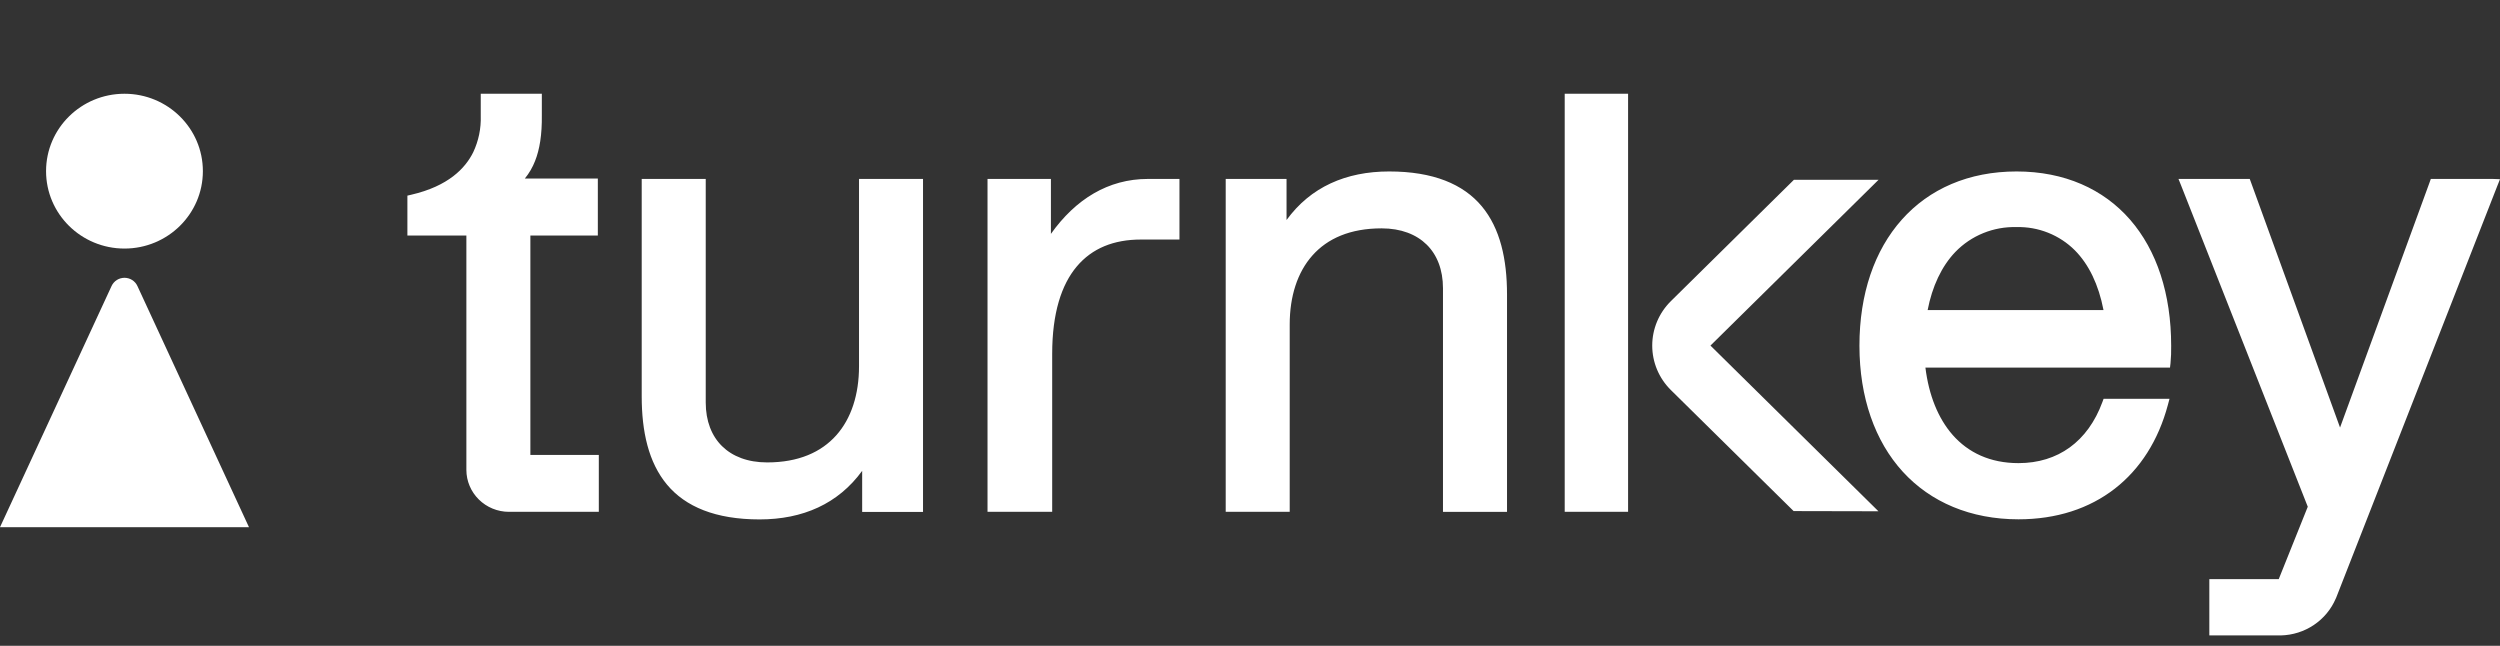
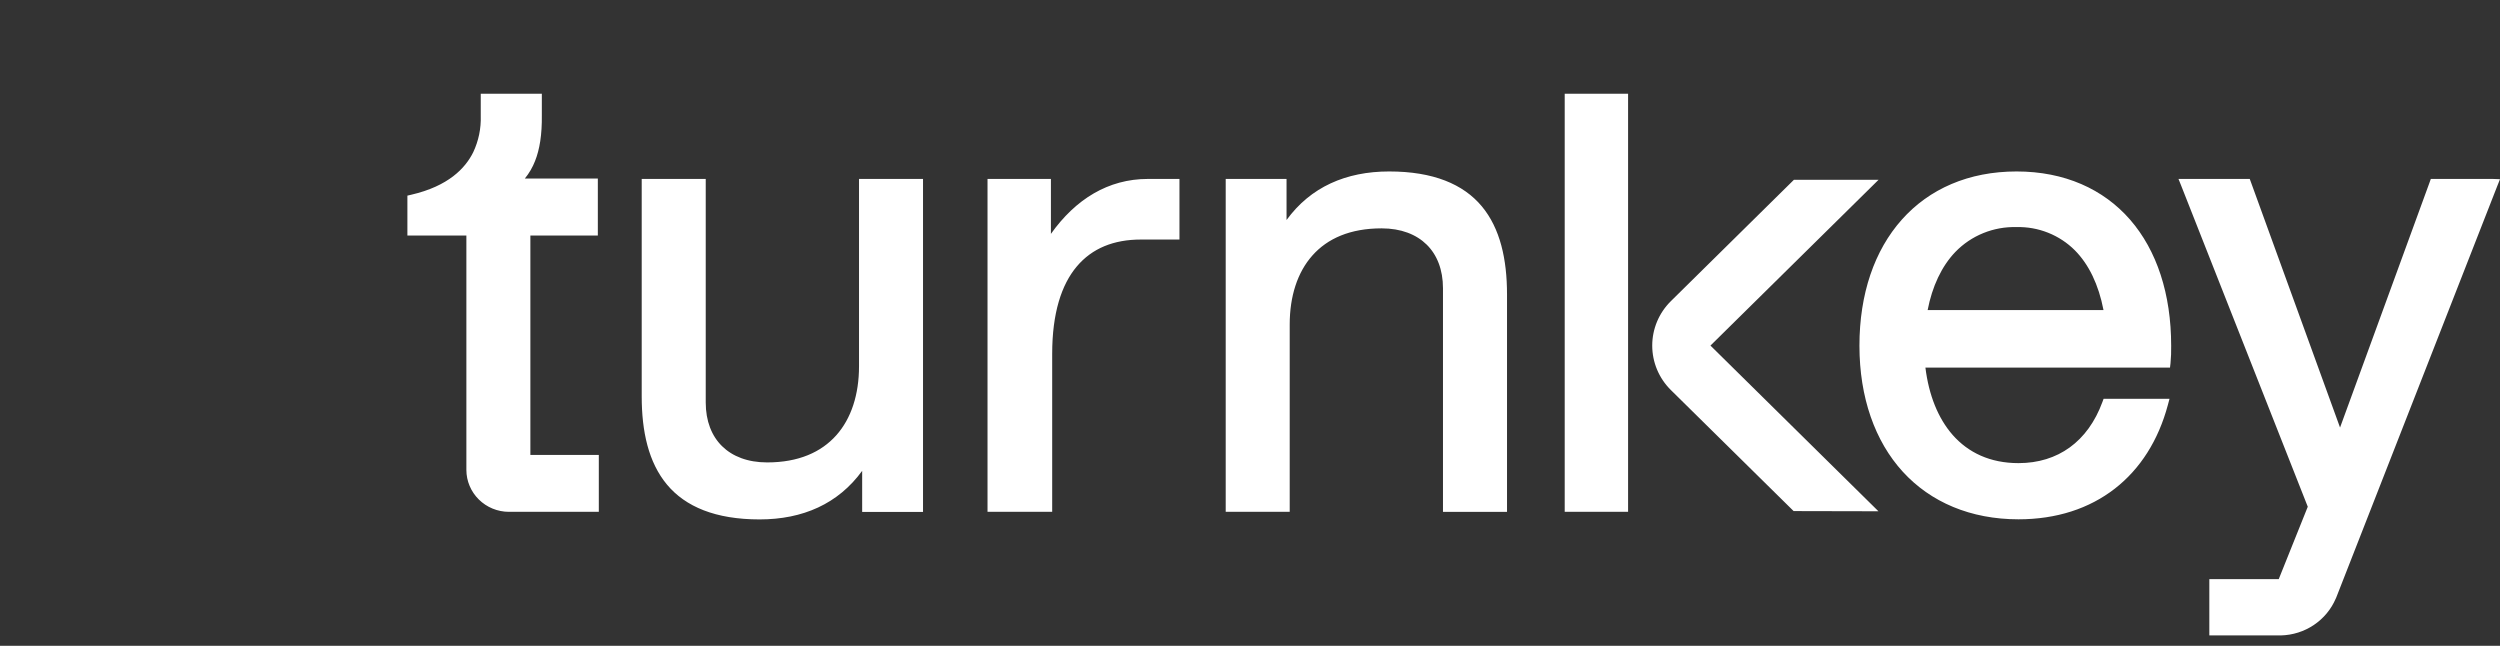
<svg xmlns="http://www.w3.org/2000/svg" class="nav--logo" fill="none" viewBox="0 0 120 31" width="100%">
  <rect x="0" y="0" width="120" height="31" fill="#333333" stroke="none" />
  <path clip-rule="evenodd" d="M75.106 4.5H75.35H77.904H78.148V4.741V17.492V20.549V24.325V24.566H77.904H75.35H75.106V24.325V4.741V4.5ZM25.458 21.838V11.306H28.696V8.568H25.194C25.4 8.315 25.565 8.031 25.683 7.727C25.902 7.176 26.02 6.472 26.008 5.524V4.5H23.076V5.56C23.096 6.161 22.973 6.759 22.716 7.305C22.334 8.079 21.518 8.935 19.744 9.346L19.555 9.39V11.306H22.386V22.558C22.387 23.09 22.603 23.6 22.984 23.976C23.366 24.353 23.883 24.566 24.423 24.568H28.743V21.838H25.459H25.458ZM50.444 11.226C51.626 9.562 53.196 8.589 55.096 8.589H56.614V11.498H54.762C53.465 11.498 52.423 11.914 51.685 12.791C50.947 13.668 50.505 15.036 50.505 16.983V24.568H47.401V8.589H50.444V11.226ZM116.679 8.589H119.649L120 8.601L119.872 8.922L112.119 28.734L111.93 28.662L111.952 28.671L112.115 28.734C111.896 29.247 111.531 29.686 111.064 29.999C110.598 30.313 110.049 30.486 109.485 30.5H106.048V27.799H109.379L110.773 24.323L104.696 8.91L104.567 8.589H107.988L108.047 8.75L112.322 20.522L116.622 8.75L116.679 8.589ZM41.233 8.589H41.477H44.305V24.572H41.384V22.601C40.231 24.184 38.535 24.932 36.459 24.932C34.344 24.932 32.9 24.322 32.014 23.259C31.128 22.196 30.802 20.713 30.802 19.025V8.589H33.875V19.319C33.875 20.212 34.16 20.926 34.659 21.416C35.157 21.906 35.889 22.196 36.824 22.196C38.332 22.196 39.42 21.703 40.141 20.894C40.863 20.085 41.233 18.934 41.233 17.58V8.589ZM96.796 8.23C94.498 8.23 92.604 9.065 91.288 10.542C89.972 12.019 89.253 14.106 89.253 16.593C89.253 19.08 89.998 21.181 91.335 22.644C92.672 24.107 94.593 24.927 96.888 24.927C98.713 24.927 100.282 24.41 101.508 23.458C102.735 22.506 103.603 21.133 104.056 19.444L104.137 19.141H100.973L100.914 19.301C100.217 21.194 98.782 22.23 96.888 22.23C95.526 22.23 94.477 21.726 93.731 20.881C93.026 20.078 92.583 18.964 92.42 17.646H104.16L104.185 17.433C104.211 17.154 104.221 16.875 104.216 16.596C104.216 14.112 103.528 12.02 102.246 10.546C100.964 9.073 99.094 8.23 96.796 8.23ZM92.527 14.883C92.744 13.759 93.193 12.784 93.859 12.091C94.237 11.701 94.692 11.394 95.197 11.189C95.702 10.984 96.245 10.885 96.791 10.9C97.311 10.887 97.828 10.979 98.309 11.171C98.791 11.363 99.228 11.65 99.593 12.015C100.261 12.688 100.733 13.659 100.968 14.883H92.527ZM66.68 8.23C64.603 8.23 62.907 8.978 61.754 10.561V8.589H58.834V24.567H61.906V15.576C61.906 14.223 62.275 13.072 62.997 12.261C63.718 11.45 64.806 10.961 66.315 10.961C67.25 10.961 67.981 11.251 68.48 11.741C68.978 12.231 69.263 12.945 69.263 13.838V24.569H72.337V14.133C72.337 12.447 72.011 10.964 71.125 9.901C70.239 8.838 68.794 8.23 66.68 8.23ZM90.171 8.63L82.102 16.588L90.165 24.541L86.094 24.532L80.203 18.723C79.629 18.157 79.307 17.389 79.307 16.588C79.307 15.788 79.629 15.02 80.203 14.454L86.108 8.63H90.171Z" fill="white" fill-rule="evenodd" />
-   <path clip-rule="evenodd" d="M9.738 8.215C9.738 10.267 8.053 11.931 5.975 11.931C3.896 11.931 2.211 10.267 2.211 8.215C2.211 6.163 3.896 4.5 5.975 4.5C8.053 4.5 9.738 6.163 9.738 8.215ZM11.951 25.305L6.594 13.725C6.54 13.609 6.453 13.51 6.343 13.44C6.233 13.371 6.106 13.334 5.976 13.334C5.846 13.334 5.718 13.371 5.608 13.44C5.499 13.51 5.412 13.609 5.357 13.725L0 25.305H11.951Z" fill="white" fill-rule="evenodd" />
</svg>